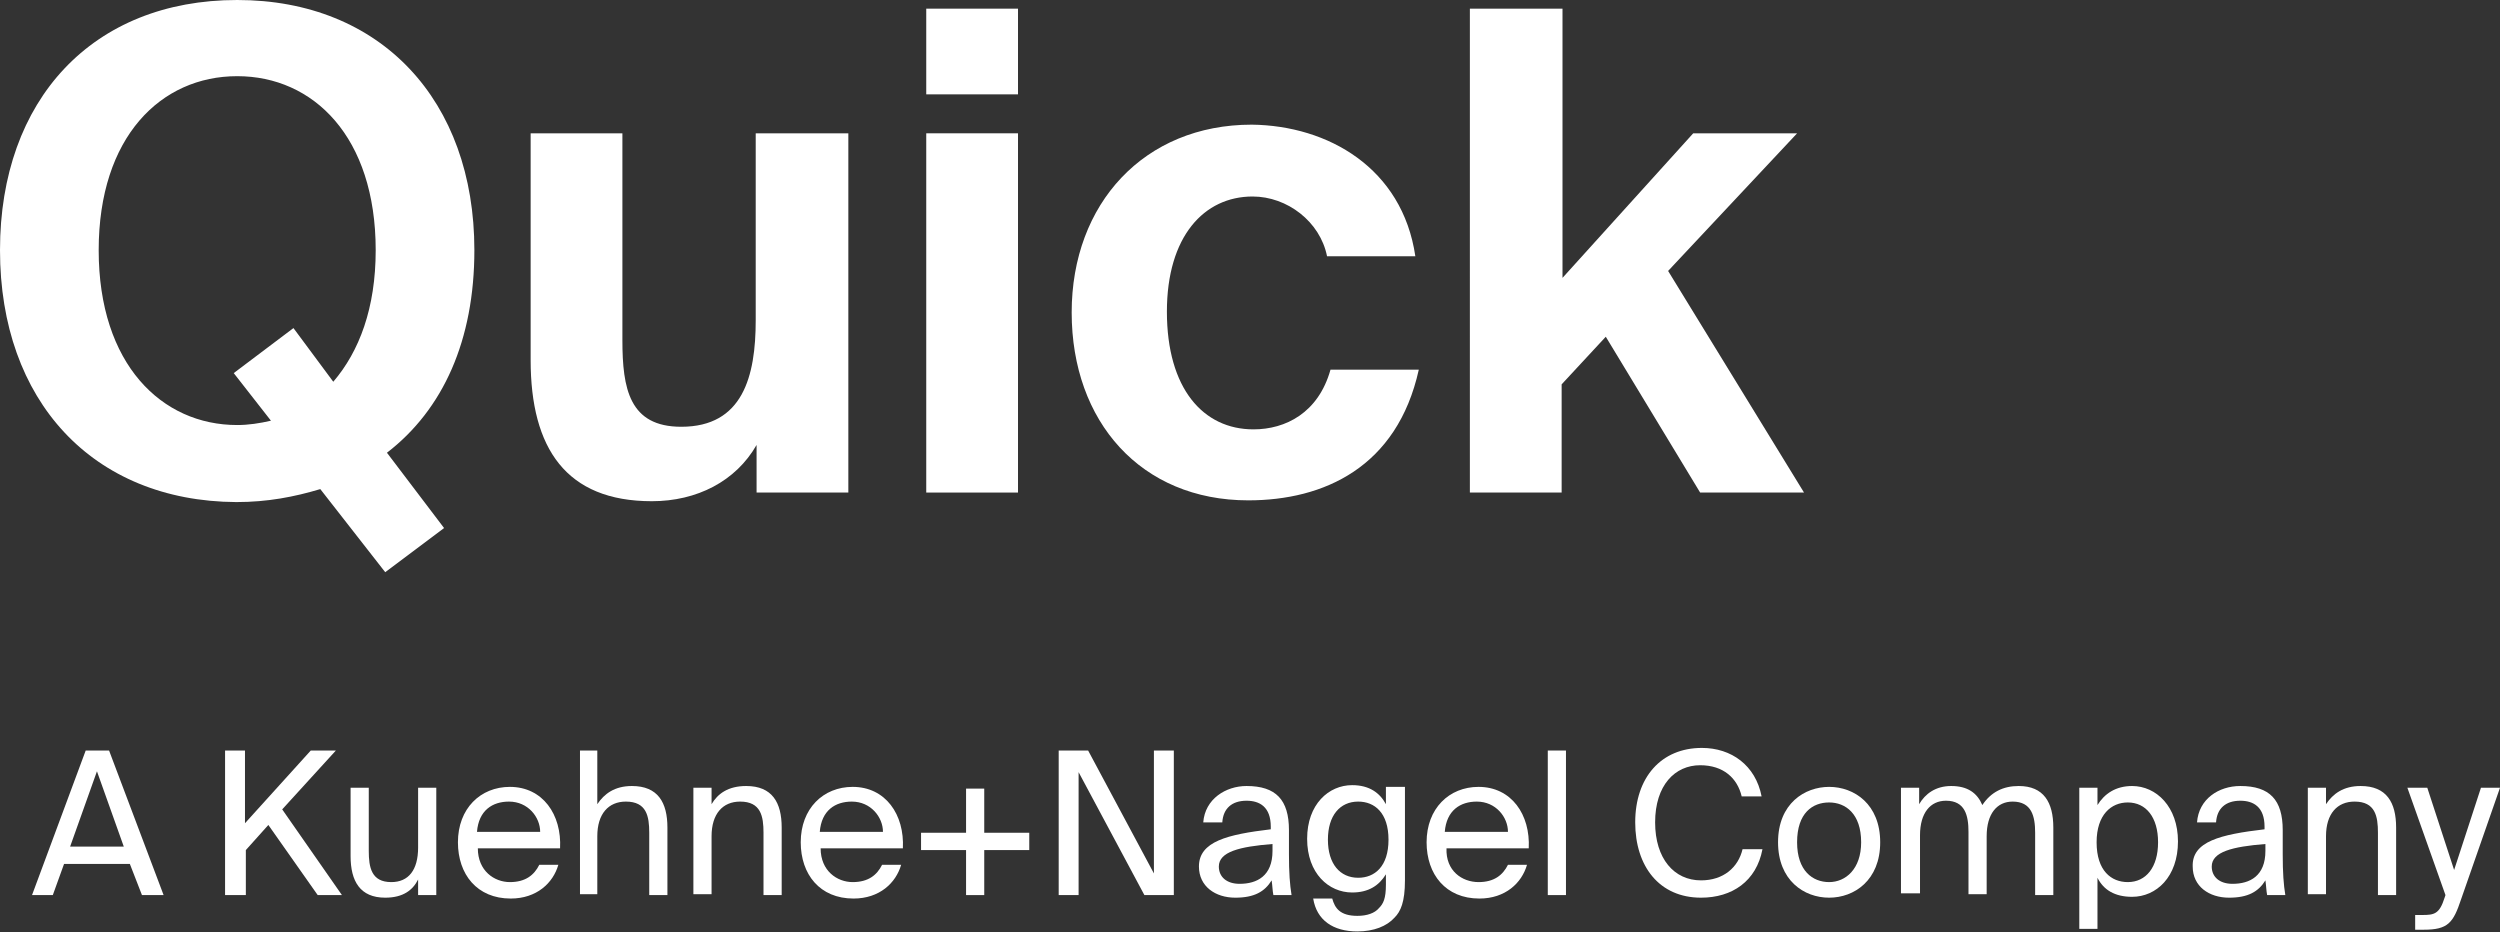
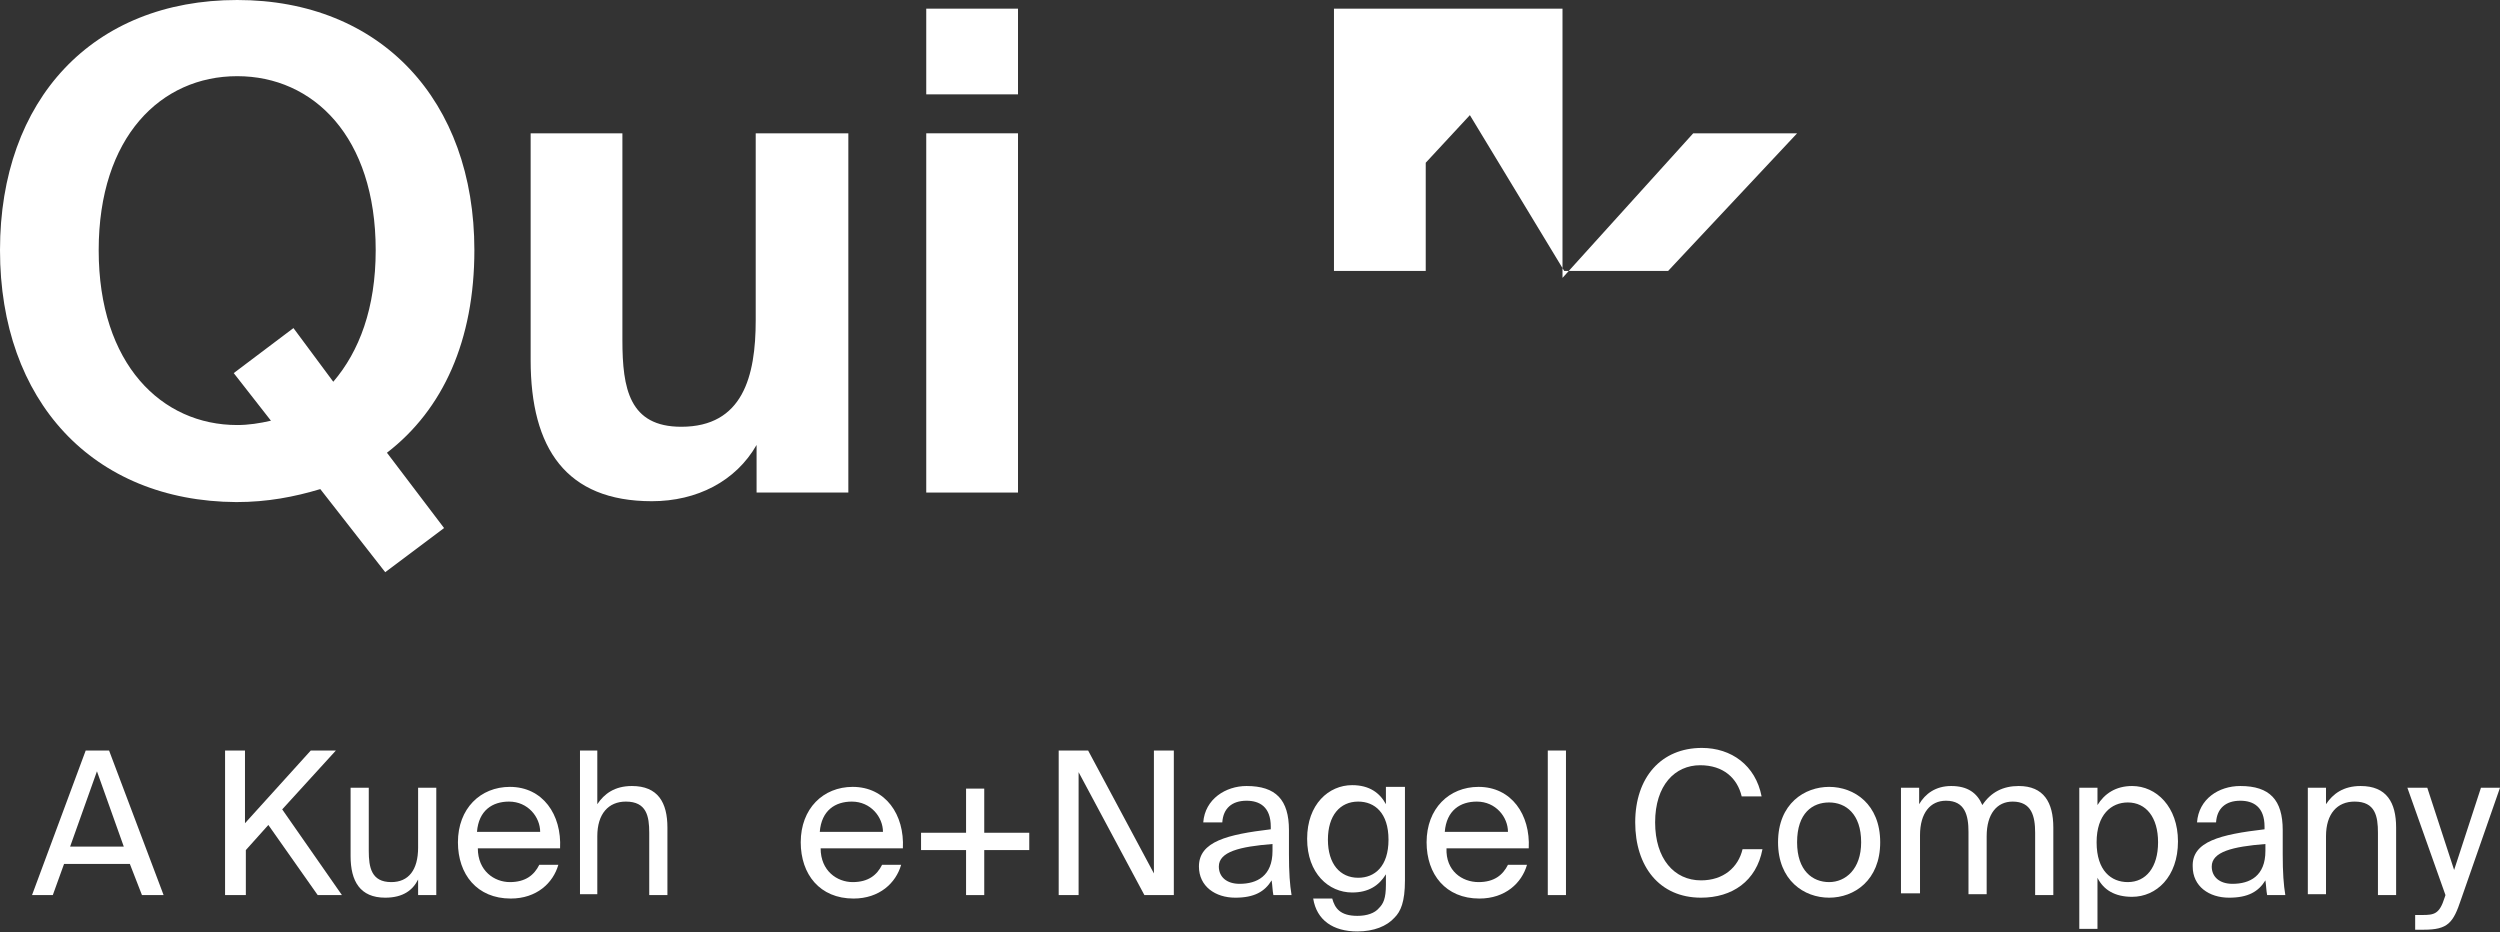
<svg xmlns="http://www.w3.org/2000/svg" version="1.1" id="Ebene_1" x="0px" y="0px" viewBox="0 0 288.8 107.7" style="enable-background:new 0 0 288.8 107.7;" xml:space="preserve">
  <rect x="0" y="0" width="288.8" height="107.7" fill="#333333" stroke="none" />
  <style type="text/css">
	.st0{fill:#FFFFFF;}
</style>
  <g>
    <g>
      <path class="st0" d="M12.6,86.7l6.3,16.7h-2.5L15,99.8H7.4l-1.3,3.6H3.7l6.2-16.7H12.6z M14.3,97.8l-3.1-8.7l-3.1,8.7H14.3z" />
      <path class="st0" d="M35.9,86.7h2.9l-6.2,6.8l6.9,9.9h-2.8L31,95.3l-2.6,2.9v5.2H26V86.7h2.3v8.4L35.9,86.7z" />
      <path class="st0" d="M44.5,103.7c-2.9,0-4-1.9-4-4.8V91h2.1v7.3c0,1.9,0.3,3.6,2.6,3.6c2,0,3.1-1.4,3.1-4V91h2.1v12.4h-2.1v-1.8    C47.7,102.8,46.6,103.7,44.5,103.7z" />
      <path class="st0" d="M58.9,101.9c1.8,0,2.8-0.8,3.4-2h2.2c-0.6,2.1-2.5,3.9-5.5,3.9c-3.9,0-6.1-2.8-6.1-6.5c0-3.9,2.6-6.4,6-6.4    c3.8,0,6,3.2,5.8,7.1h-9.5C55.2,100.6,57.1,101.9,58.9,101.9z M62.4,96.1c0-1.7-1.4-3.5-3.6-3.5c-1.9,0-3.5,1-3.7,3.5H62.4z" />
      <path class="st0" d="M73,90.8c3,0,4.1,1.9,4.1,4.8v7.8H75v-7.2c0-1.9-0.3-3.6-2.7-3.6c-2,0-3.3,1.4-3.3,4v6.7H67V86.7H69v6.2    C69.8,91.7,71,90.8,73,90.8z" />
-       <path class="st0" d="M86.2,90.8c3,0,4.1,1.9,4.1,4.8v7.8h-2.1v-7.2c0-1.9-0.3-3.6-2.7-3.6c-2,0-3.3,1.4-3.3,4v6.7h-2.1V91h2.1v1.9    C82.9,91.7,84.1,90.8,86.2,90.8z" />
      <path class="st0" d="M98.5,101.9c1.8,0,2.8-0.8,3.4-2h2.2c-0.6,2.1-2.5,3.9-5.5,3.9c-3.9,0-6.1-2.8-6.1-6.5c0-3.9,2.6-6.4,6-6.4    c3.8,0,6,3.2,5.8,7.1h-9.5C94.8,100.6,96.7,101.9,98.5,101.9z M102,96.1c0-1.7-1.4-3.5-3.6-3.5c-1.9,0-3.5,1-3.7,3.5H102z" />
      <path class="st0" d="M111.6,98.2h-5.2v-2h5.2v-5.1h2.1v5.1h5.2v2h-5.2v5.2h-2.1V98.2z" />
      <path class="st0" d="M124.6,89.2v14.2h-2.3V86.7h3.4l7.6,14.2V86.7h2.3v16.7h-3.4L124.6,89.2z" />
      <path class="st0" d="M146.8,95.8v-0.3c0-2.3-1.3-3-2.8-3c-1.7,0-2.7,0.9-2.8,2.5h-2.2c0.2-2.7,2.6-4.2,5-4.2    c3.4,0,4.9,1.6,4.9,5.1l0,2.8c0,2.1,0.1,3.5,0.3,4.7h-2.1c-0.1-0.5-0.1-1-0.2-1.7c-0.8,1.3-2,2-4.2,2c-2.3,0-4.2-1.3-4.2-3.6    C138.5,97.2,141.8,96.4,146.8,95.8z M140.8,100.1c0,1.2,0.9,2,2.4,2c2,0,3.8-0.9,3.8-3.8v-0.8C143.2,97.8,140.8,98.4,140.8,100.1z    " />
      <path class="st0" d="M162.3,91v10.7c0,2.5-0.5,3.6-1.2,4.3c-0.9,1-2.4,1.6-4.3,1.6c-2.8,0-4.7-1.3-5.1-3.8h2.2    c0.3,1.1,0.9,2,2.9,2c1.1,0,2-0.3,2.5-0.9c0.5-0.5,0.8-1.1,0.8-2.7v-1.2c-0.8,1.3-2,2.1-3.9,2.1c-2.7,0-5.2-2.2-5.2-6.2    c0-4,2.5-6.2,5.2-6.2c2,0,3.2,0.9,3.9,2.2v-2H162.3z M153.4,97c0,2.8,1.4,4.4,3.5,4.4c1.9,0,3.5-1.3,3.5-4.4    c0-3.1-1.6-4.4-3.5-4.4C154.8,92.6,153.4,94.2,153.4,97z" />
      <path class="st0" d="M170.8,101.9c1.8,0,2.8-0.8,3.4-2h2.2c-0.6,2.1-2.5,3.9-5.5,3.9c-3.9,0-6.1-2.8-6.1-6.5c0-3.9,2.6-6.4,6-6.4    c3.8,0,6,3.2,5.8,7.1h-9.5C167,100.6,168.9,101.9,170.8,101.9z M174.2,96.1c0-1.7-1.4-3.5-3.6-3.5c-1.9,0-3.5,1-3.7,3.5H174.2z" />
      <path class="st0" d="M178.8,103.4V86.7h2.1v16.7H178.8z" />
      <path class="st0" d="M196.5,103.7c-4.8,0-7.6-3.6-7.6-8.7c0-5.2,3-8.6,7.7-8.6c3.4,0,6.2,2,6.9,5.6h-2.3c-0.5-2.1-2.1-3.6-4.8-3.6    c-2.9,0-5.2,2.3-5.2,6.6c0,4.2,2.2,6.7,5.3,6.7c2.6,0,4.3-1.5,4.8-3.6h2.3C202.9,101.8,200.1,103.7,196.5,103.7z" />
      <path class="st0" d="M211.3,103.7c-2.9,0-5.9-2-5.9-6.4c0-4.5,3.1-6.4,5.9-6.4c2.9,0,5.9,2,5.9,6.4    C217.2,101.7,214.2,103.7,211.3,103.7z M215,97.3c0-3.3-1.8-4.6-3.7-4.6c-1.9,0-3.7,1.2-3.7,4.6c0,3.3,1.8,4.6,3.7,4.6    C213.2,101.9,215,100.4,215,97.3z" />
      <path class="st0" d="M219.6,103.4V91h2.1v1.9c0.7-1.2,1.9-2.1,3.7-2.1c1.9,0,3,0.8,3.6,2.2c1-1.5,2.4-2.2,4.2-2.2    c2.9,0,4,1.9,4,4.8v7.8h-2.1v-7.2c0-1.9-0.4-3.6-2.6-3.6c-1.8,0-3,1.4-3,4v6.7h-2.1v-7.2c0-1.9-0.4-3.6-2.6-3.6c-1.8,0-3,1.4-3,4    v6.7H219.6z" />
      <path class="st0" d="M242.3,93c0.8-1.3,2.1-2.2,4-2.2c2.8,0,5.3,2.4,5.3,6.4c0,4.1-2.5,6.4-5.3,6.4c-2,0-3.3-0.8-4-2.2v5.9h-2.1    V91h2.1V93z M249.3,97.3c0-2.9-1.4-4.6-3.5-4.6c-1.9,0-3.6,1.4-3.6,4.6c0,3.3,1.7,4.6,3.6,4.6C247.9,101.9,249.3,100.2,249.3,97.3    z" />
      <path class="st0" d="M261.6,95.8v-0.3c0-2.3-1.3-3-2.8-3c-1.7,0-2.7,0.9-2.8,2.5h-2.2c0.2-2.7,2.5-4.2,5-4.2    c3.4,0,4.9,1.6,4.9,5.1l0,2.8c0,2.1,0.1,3.5,0.3,4.7h-2.1c-0.1-0.5-0.1-1-0.2-1.7c-0.8,1.3-2,2-4.2,2c-2.3,0-4.2-1.3-4.2-3.6    C253.2,97.2,256.5,96.4,261.6,95.8z M255.5,100.1c0,1.2,0.9,2,2.4,2c2,0,3.8-0.9,3.8-3.8v-0.8C257.9,97.8,255.5,98.4,255.5,100.1z    " />
      <path class="st0" d="M272.7,90.8c3,0,4.1,1.9,4.1,4.8v7.8h-2.1v-7.2c0-1.9-0.3-3.6-2.7-3.6c-2,0-3.3,1.4-3.3,4v6.7h-2.1V91h2.1    v1.9C269.5,91.7,270.7,90.8,272.7,90.8z" />
      <path class="st0" d="M284.3,103.9c-0.9,2.7-1.5,3.5-4.3,3.5H279v-1.7h0.8c1.4,0,2-0.1,2.6-2l0.1-0.3L278.1,91h2.3l3.1,9.5l3.1-9.5    h2.2L284.3,103.9z" />
    </g>
    <g>
      <path class="st0" d="M44.7,52.3l6.6,8.7l-6.8,5.1l-7.5-9.6c-3,0.9-6.1,1.5-9.7,1.5C10.7,57.9,0,46.3,0,28.9S10.7,0,27.4,0    C44,0,54.8,11.6,54.8,28.9C54.8,39.3,51.2,47.3,44.7,52.3z M27.4,49.1c1.3,0,2.6-0.2,3.9-0.5L27,43.1l6.9-5.2l4.6,6.2    c3-3.5,4.9-8.5,4.9-15.2c0-13.1-7.2-20.1-16-20.1s-16,7-16,20.1C11.4,42.1,18.7,49.1,27.4,49.1z" />
      <path class="st0" d="M87.4,51.4c-2.4,4.2-6.9,6.5-12.1,6.5c-9.9,0-14-6.1-14-16.3V15.4h10.6v23.9c0,5.6,0.8,10,6.8,10    c7.1,0,8.6-5.8,8.6-12.3V15.4H98v41.5H87.4V51.4z" />
      <path class="st0" d="M117.6,1v9.9H107V1H117.6z M117.6,15.4v41.5H107V15.4H117.6z" />
-       <path class="st0" d="M163.5,29.6h-10.2c-0.8-4-4.6-6.9-8.6-6.9c-5.6,0-9.9,4.6-9.9,13.3c0,8.9,4.2,13.6,10,13.6    c3.7,0,7.5-1.9,8.9-6.9h10.2c-2.5,11.3-11,15.1-19.7,15.1c-12.4,0-20.4-9.1-20.4-21.7c0-12.6,8.4-21.7,20.8-21.7    C153.4,14.5,162,19.4,163.5,29.6z" />
-       <path class="st0" d="M180.5,1v31.1l15.1-16.7h12l-14.9,15.9l15.7,25.6h-12l-10.9-18l-5.1,5.5v12.5h-10.6V1H180.5z" />
+       <path class="st0" d="M180.5,1v31.1l15.1-16.7h12l-14.9,15.9h-12l-10.9-18l-5.1,5.5v12.5h-10.6V1H180.5z" />
    </g>
  </g>
</svg>